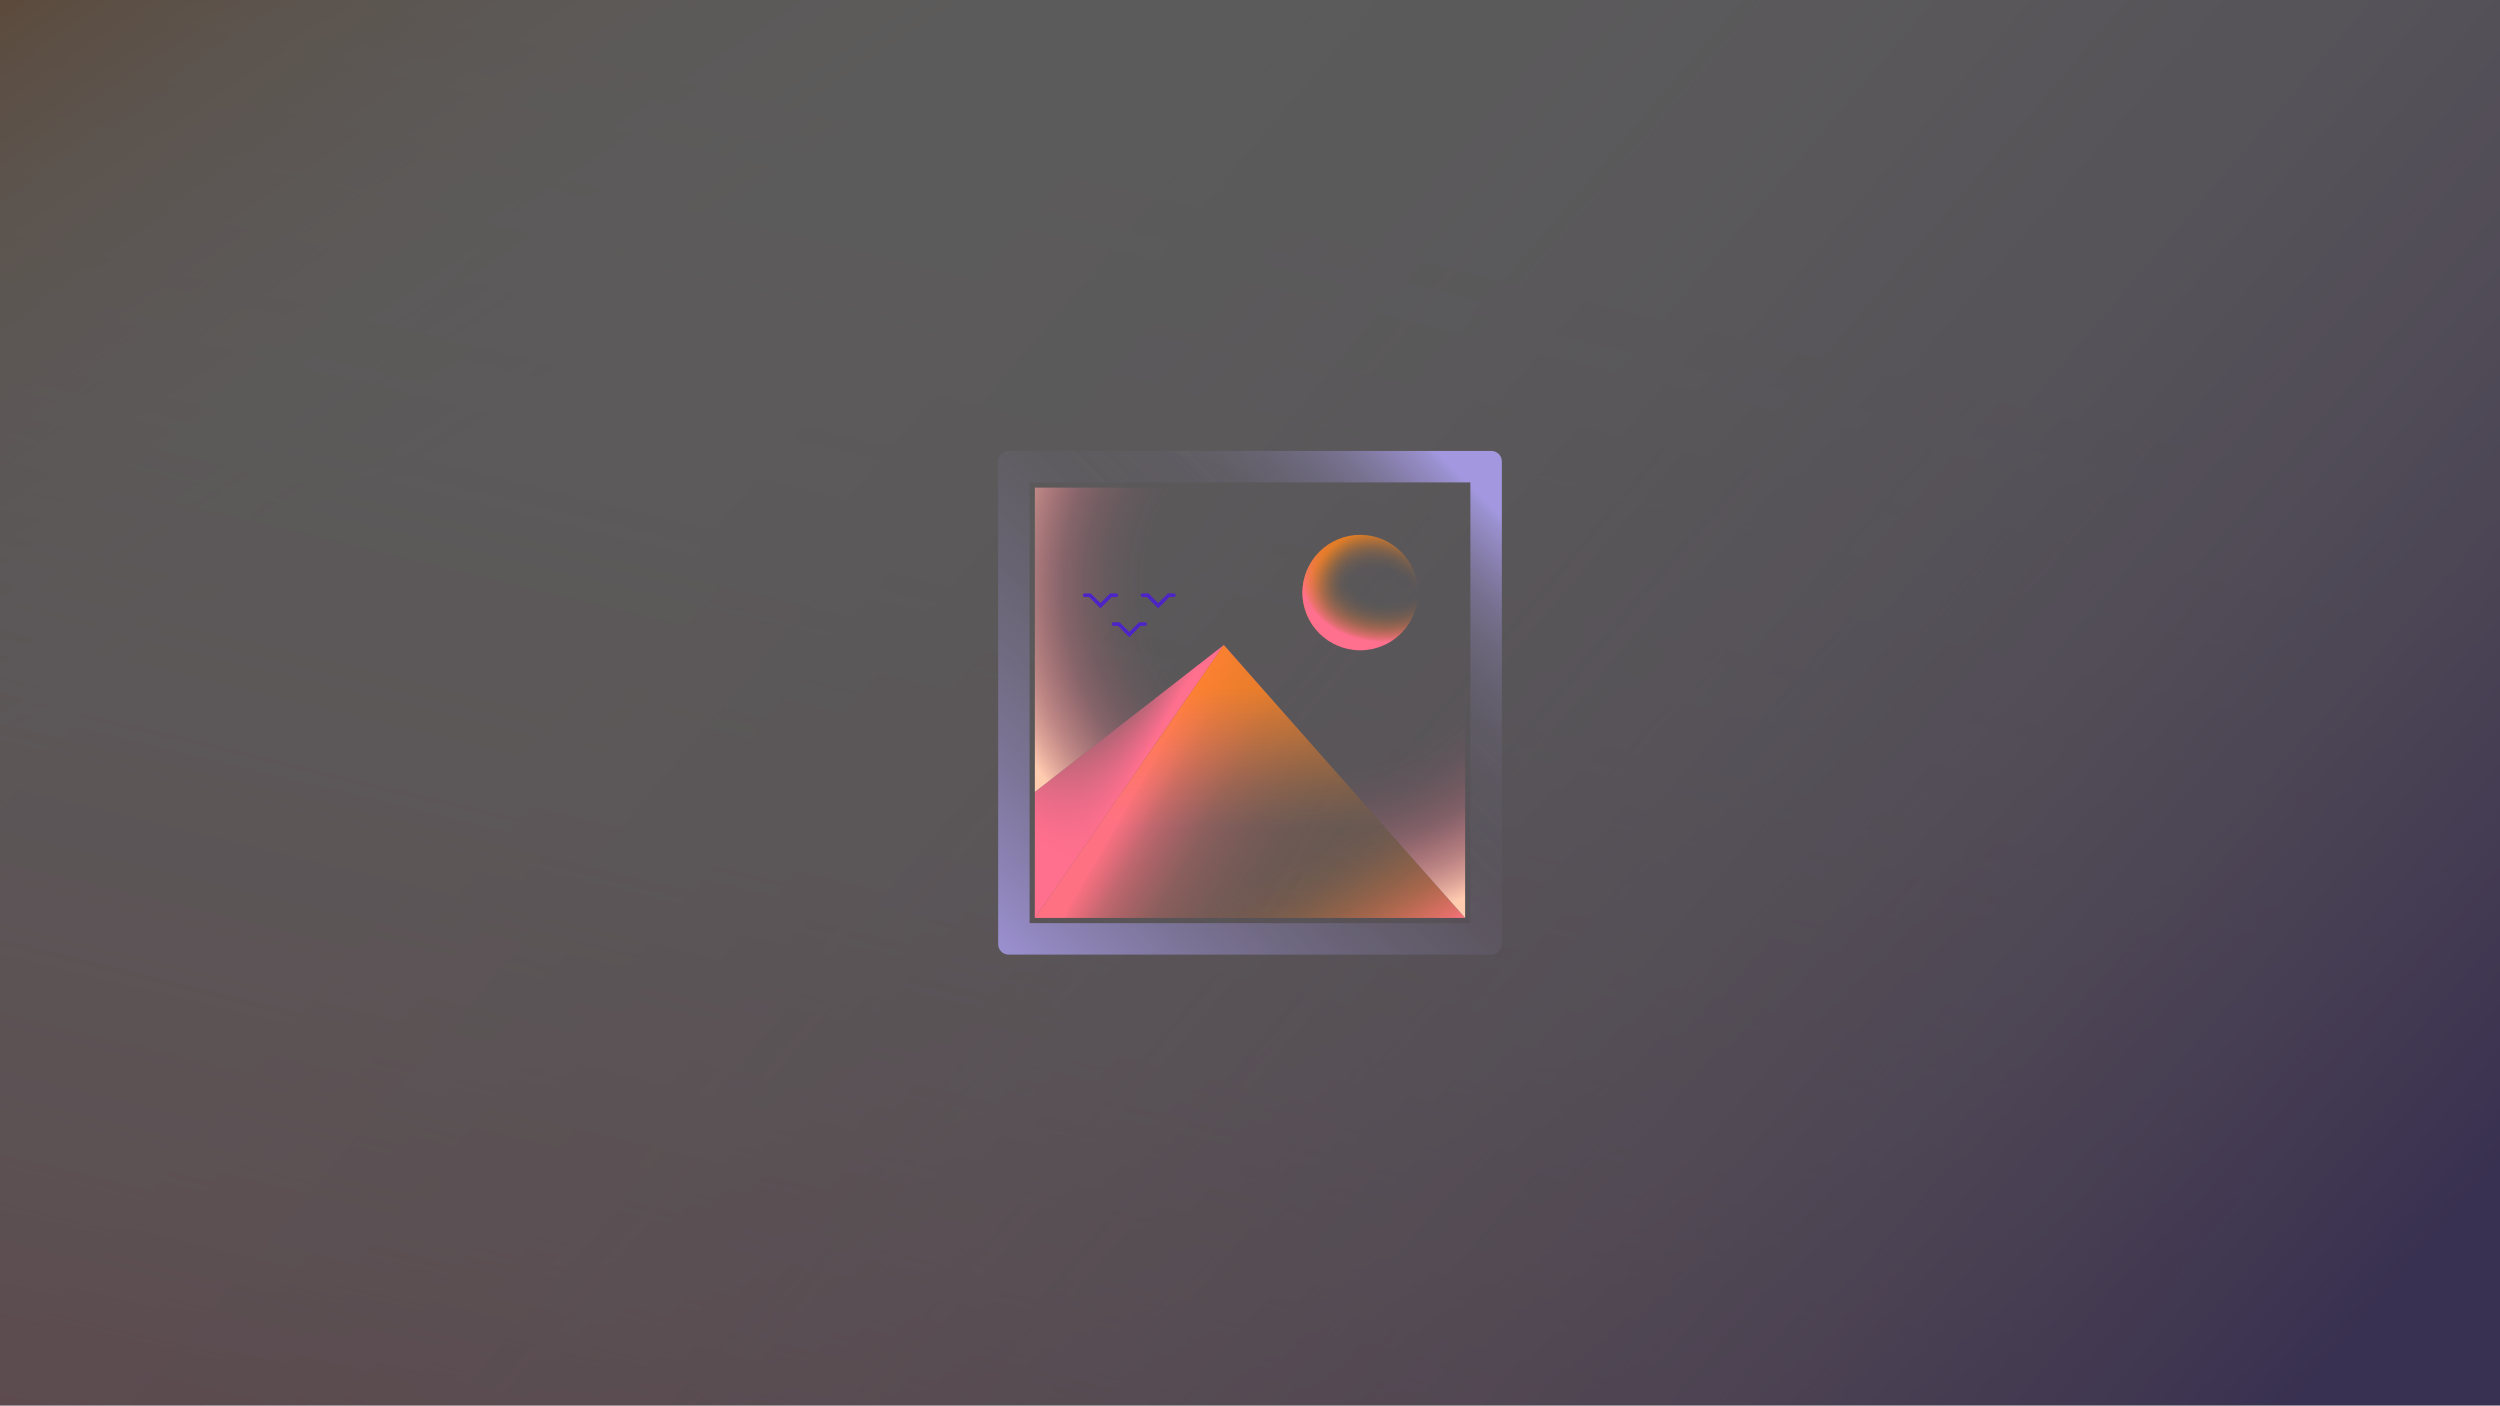
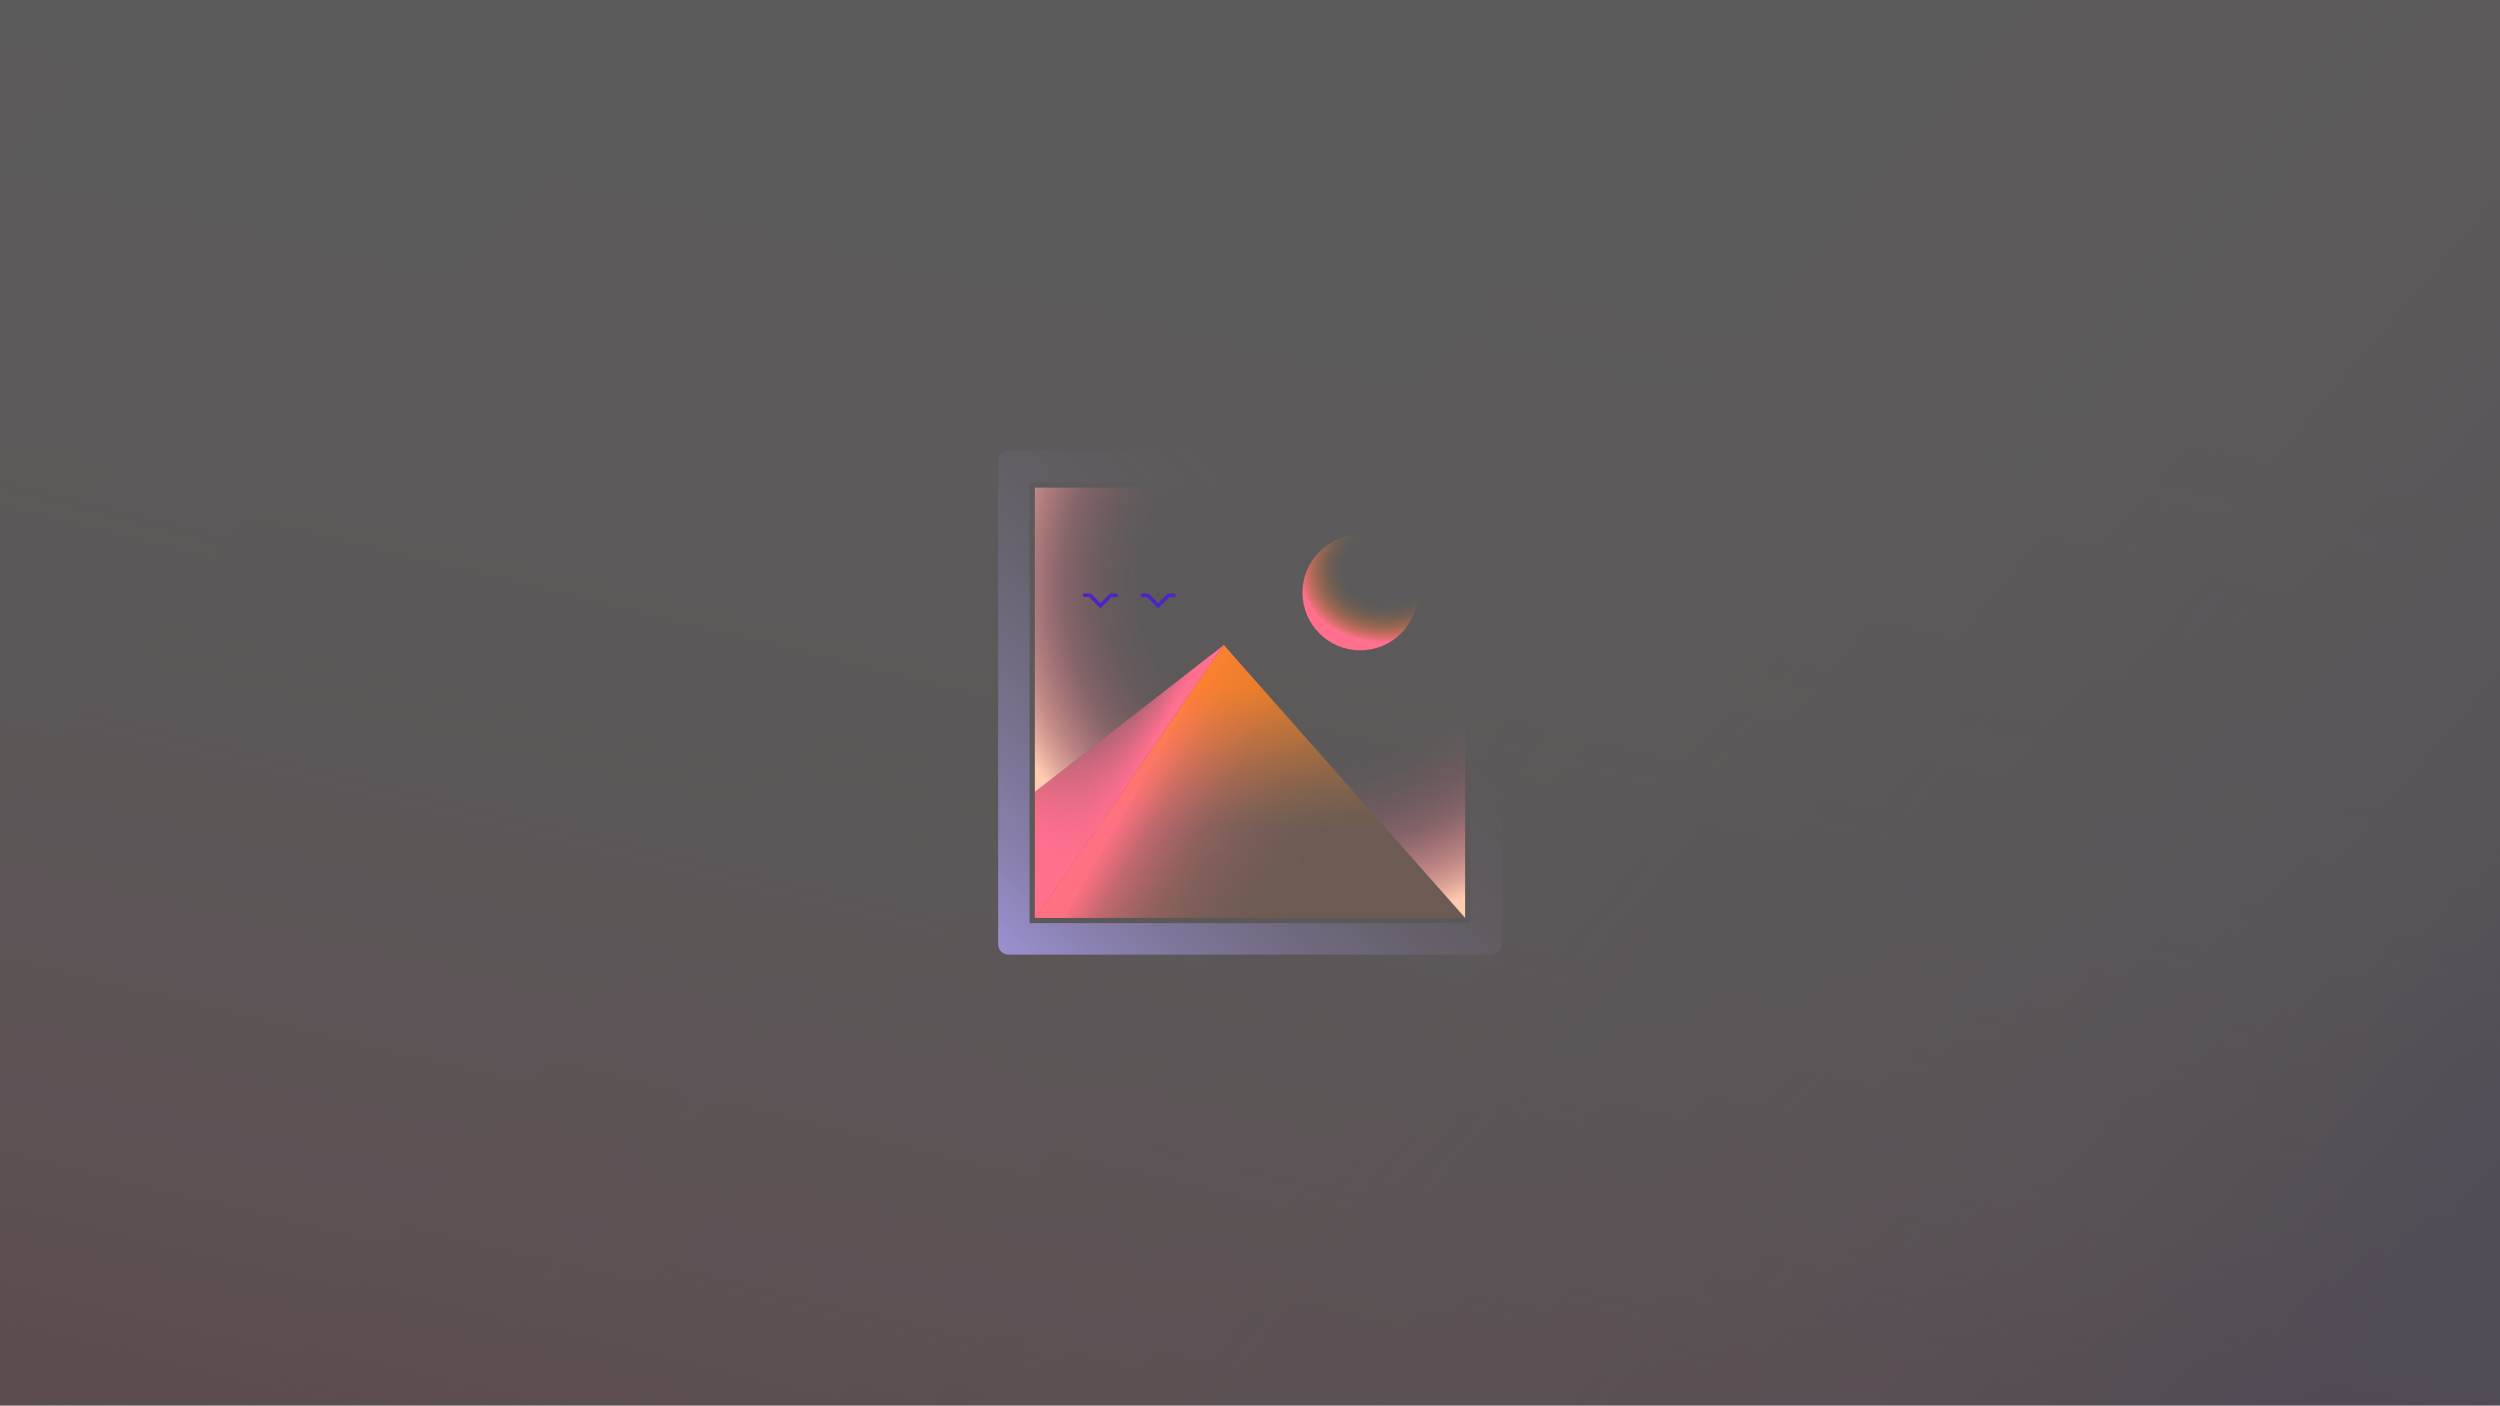
<svg xmlns="http://www.w3.org/2000/svg" id="Camada_2" data-name="Camada 2" viewBox="0 0 1366 768">
  <rect x="0" y="0" width="1366" height="768" fill="#333333" stroke="none" />
  <defs>
    <style>
      .cls-1, .cls-2 {
        fill: none;
      }

      .cls-3 {
        fill: url(#Gradiente_sem_nome_84);
      }

      .cls-4 {
        fill: url(#Gradiente_sem_nome_86);
      }

      .cls-5 {
        fill: url(#Gradiente_sem_nome_98);
      }

      .cls-6 {
        fill: url(#Gradiente_sem_nome_92);
      }

      .cls-7 {
        fill: url(#Gradiente_sem_nome_95);
      }

      .cls-8 {
        fill: url(#Gradiente_sem_nome_27);
      }

      .cls-9 {
        fill: url(#Gradiente_sem_nome_4);
      }

      .cls-10 {
        fill: url(#Gradiente_sem_nome_5);
      }

      .cls-11 {
        fill: url(#Gradiente_sem_nome_3);
      }

      .cls-12 {
        fill: url(#radial-gradient);
      }

      .cls-13 {
        fill: url(#linear-gradient);
      }

      .cls-14 {
        fill: url(#Gradiente_sem_nome_100);
      }

      .cls-15 {
        fill: url(#Gradiente_sem_nome_101);
      }

      .cls-16 {
        fill: url(#Gradiente_sem_nome_106);
      }

      .cls-17 {
        fill: #fff;
      }

      .cls-18 {
        opacity: .2;
      }

      .cls-2 {
        stroke: #4d24c6;
        stroke-linecap: round;
        stroke-miterlimit: 10;
        stroke-width: 2px;
      }
    </style>
    <linearGradient id="Gradiente_sem_nome_27" data-name="Gradiente sem nome 27" x1="272.96" y1="-6178.27" x2="703.98" y2="-6822.95" gradientTransform="translate(0 -6407.56) scale(1 -1)" gradientUnits="userSpaceOnUse">
      <stop offset="0" stop-color="#fc851a" stop-opacity=".97" />
      <stop offset=".04" stop-color="#fc851a" stop-opacity=".79" />
      <stop offset=".07" stop-color="#fc851a" stop-opacity=".62" />
      <stop offset=".11" stop-color="#fc851a" stop-opacity=".47" />
      <stop offset=".15" stop-color="#fc851a" stop-opacity=".34" />
      <stop offset=".2" stop-color="#fc851a" stop-opacity=".24" />
      <stop offset=".25" stop-color="#fc851a" stop-opacity=".15" />
      <stop offset=".31" stop-color="#fc851a" stop-opacity=".08" />
      <stop offset=".38" stop-color="#fc851a" stop-opacity=".03" />
      <stop offset=".49" stop-color="#fc851a" stop-opacity="0" />
      <stop offset=".77" stop-color="#fc851a" stop-opacity="0" />
    </linearGradient>
    <linearGradient id="Gradiente_sem_nome_3" data-name="Gradiente sem nome 3" x1="476.35" y1="-7643.35" x2="906.53" y2="-5870.2" gradientTransform="translate(0 -6407.56) scale(1 -1)" gradientUnits="userSpaceOnUse">
      <stop offset="0" stop-color="#ff6f8e" stop-opacity=".96" />
      <stop offset=".05" stop-color="#ff6f8e" stop-opacity=".78" />
      <stop offset=".09" stop-color="#ff6f8e" stop-opacity=".61" />
      <stop offset=".14" stop-color="#ff6f8e" stop-opacity=".47" />
      <stop offset=".2" stop-color="#ff6f8e" stop-opacity=".34" />
      <stop offset=".25" stop-color="#ff6f8e" stop-opacity=".23" />
      <stop offset=".32" stop-color="#ff6f8e" stop-opacity=".15" />
      <stop offset=".4" stop-color="#ff6f8e" stop-opacity=".08" />
      <stop offset=".49" stop-color="#ff6f8e" stop-opacity=".03" />
      <stop offset=".63" stop-color="#ff6f8e" stop-opacity="0" />
      <stop offset="1" stop-color="#ff6f8e" stop-opacity="0" />
    </linearGradient>
    <linearGradient id="Gradiente_sem_nome_4" data-name="Gradiente sem nome 4" x1="1206.95" y1="-7237.26" x2="-20.75" y2="-6192.91" gradientTransform="translate(0 -6407.56) scale(1 -1)" gradientUnits="userSpaceOnUse">
      <stop offset="0" stop-color="#4d24c6" stop-opacity=".99" />
      <stop offset=".05" stop-color="#4d24c6" stop-opacity=".78" />
      <stop offset=".1" stop-color="#4d24c6" stop-opacity=".6" />
      <stop offset=".15" stop-color="#4d24c6" stop-opacity=".44" />
      <stop offset=".21" stop-color="#4d24c6" stop-opacity=".3" />
      <stop offset=".28" stop-color="#4d24c6" stop-opacity=".19" />
      <stop offset=".37" stop-color="#4d24c6" stop-opacity=".1" />
      <stop offset=".47" stop-color="#4d24c6" stop-opacity=".04" />
      <stop offset=".61" stop-color="#4d24c6" stop-opacity="0" />
      <stop offset="1" stop-color="#4d24c6" stop-opacity="0" />
    </linearGradient>
    <linearGradient id="Gradiente_sem_nome_5" data-name="Gradiente sem nome 5" x1="1206.95" y1="-7237.26" x2="-20.75" y2="-6192.91" gradientTransform="translate(0 -6407.56) scale(1 -1)" gradientUnits="userSpaceOnUse">
      <stop offset="0" stop-color="#4d24c6" stop-opacity=".3" />
      <stop offset=".08" stop-color="#893db2" stop-opacity=".2" />
      <stop offset=".18" stop-color="#be53a2" stop-opacity=".12" />
      <stop offset=".31" stop-color="#e36396" stop-opacity=".06" />
      <stop offset=".5" stop-color="#f96c8f" stop-opacity=".03" />
      <stop offset="1" stop-color="#ff6f8e" stop-opacity=".02" />
    </linearGradient>
    <radialGradient id="Gradiente_sem_nome_95" data-name="Gradiente sem nome 95" cx="3262.36" cy="-2516.46" fx="3262.36" fy="-2516.46" r="50.06" gradientTransform="translate(-2423.01 -1874.53) rotate(67.5) scale(1 .83)" gradientUnits="userSpaceOnUse">
      <stop offset=".57" stop-color="#fc851a" stop-opacity="0" />
      <stop offset=".6" stop-color="#fc851a" stop-opacity="0" />
      <stop offset=".65" stop-color="#fc851a" stop-opacity=".02" />
      <stop offset=".71" stop-color="#fc851a" stop-opacity=".07" />
      <stop offset=".77" stop-color="#fc851a" stop-opacity=".15" />
      <stop offset=".83" stop-color="#fc851a" stop-opacity=".27" />
      <stop offset=".88" stop-color="#fc851a" stop-opacity=".41" />
      <stop offset=".94" stop-color="#fc851a" stop-opacity=".6" />
      <stop offset="1" stop-color="#fc851a" stop-opacity=".8" />
    </radialGradient>
    <linearGradient id="Gradiente_sem_nome_100" data-name="Gradiente sem nome 100" x1="617.43" y1="427.22" x2="583.59" y2="407.68" gradientUnits="userSpaceOnUse">
      <stop offset="0" stop-color="#ff6f8e" />
      <stop offset=".09" stop-color="#ff6f8e" stop-opacity=".89" />
      <stop offset=".34" stop-color="#ff6f8e" stop-opacity=".58" />
      <stop offset=".57" stop-color="#ff6f8e" stop-opacity=".33" />
      <stop offset=".77" stop-color="#ff6f8e" stop-opacity=".15" />
      <stop offset=".91" stop-color="#ff6f8e" stop-opacity=".04" />
      <stop offset="1" stop-color="#ff6f8e" stop-opacity="0" />
    </linearGradient>
    <linearGradient id="Gradiente_sem_nome_86" data-name="Gradiente sem nome 86" x1="533.25" y1="533.75" x2="790.47" y2="276.53" gradientUnits="userSpaceOnUse">
      <stop offset="0" stop-color="#a398e0" />
      <stop offset=".04" stop-color="#a398e0" stop-opacity=".91" />
      <stop offset=".15" stop-color="#a398e0" stop-opacity=".67" />
      <stop offset=".26" stop-color="#a398e0" stop-opacity=".46" />
      <stop offset=".37" stop-color="#a398e0" stop-opacity=".3" />
      <stop offset=".48" stop-color="#a398e0" stop-opacity=".17" />
      <stop offset=".59" stop-color="#a398e0" stop-opacity=".07" />
      <stop offset=".7" stop-color="#a398e0" stop-opacity=".02" />
      <stop offset=".8" stop-color="#a398e0" stop-opacity="0" />
    </linearGradient>
    <linearGradient id="Gradiente_sem_nome_84" data-name="Gradiente sem nome 84" x1="802.67" y1="264.33" x2="638.01" y2="428.99" gradientUnits="userSpaceOnUse">
      <stop offset="0" stop-color="#a398e0" />
      <stop offset=".02" stop-color="#a398e0" stop-opacity=".88" />
      <stop offset=".07" stop-color="#a398e0" stop-opacity=".7" />
      <stop offset=".12" stop-color="#a398e0" stop-opacity=".53" />
      <stop offset=".17" stop-color="#a398e0" stop-opacity=".39" />
      <stop offset=".23" stop-color="#a398e0" stop-opacity=".27" />
      <stop offset=".3" stop-color="#a398e0" stop-opacity=".17" />
      <stop offset=".38" stop-color="#a398e0" stop-opacity=".09" />
      <stop offset=".48" stop-color="#a398e0" stop-opacity=".04" />
      <stop offset=".62" stop-color="#a398e0" stop-opacity="0" />
      <stop offset="1" stop-color="#a398e0" stop-opacity="0" />
    </linearGradient>
    <linearGradient id="Gradiente_sem_nome_106" data-name="Gradiente sem nome 106" x1="564.32" y1="468.67" x2="649.99" y2="353.16" gradientUnits="userSpaceOnUse">
      <stop offset=".07" stop-color="#ff6f8e" />
      <stop offset=".13" stop-color="#ff6f8e" stop-opacity=".95" />
      <stop offset=".25" stop-color="#ff6f8e" stop-opacity=".81" />
      <stop offset=".4" stop-color="#ff6f8e" stop-opacity=".58" />
      <stop offset=".59" stop-color="#ff6f8e" stop-opacity=".26" />
      <stop offset=".74" stop-color="#ff6f8e" stop-opacity="0" />
    </linearGradient>
    <linearGradient id="Gradiente_sem_nome_101" data-name="Gradiente sem nome 101" x1="622.42" y1="430.1" x2="768.36" y2="514.36" gradientUnits="userSpaceOnUse">
      <stop offset="0" stop-color="#ff6f8e" />
      <stop offset="0" stop-color="#ff6f8e" stop-opacity=".96" />
      <stop offset=".05" stop-color="#ff6f8e" stop-opacity=".78" />
      <stop offset=".09" stop-color="#ff6f8e" stop-opacity=".61" />
      <stop offset=".14" stop-color="#ff6f8e" stop-opacity=".47" />
      <stop offset=".2" stop-color="#ff6f8e" stop-opacity=".34" />
      <stop offset=".25" stop-color="#ff6f8e" stop-opacity=".23" />
      <stop offset=".32" stop-color="#ff6f8e" stop-opacity=".15" />
      <stop offset=".4" stop-color="#ff6f8e" stop-opacity=".08" />
      <stop offset=".49" stop-color="#ff6f8e" stop-opacity=".03" />
      <stop offset=".63" stop-color="#ff6f8e" stop-opacity="0" />
      <stop offset="1" stop-color="#ff6f8e" stop-opacity="0" />
    </linearGradient>
    <linearGradient id="linear-gradient" x1="713.05" y1="553.59" x2="663.66" y2="468.04" gradientUnits="userSpaceOnUse">
      <stop offset="0" stop-color="#ff6f8e" />
      <stop offset=".06" stop-color="#fe727d" stop-opacity=".86" />
      <stop offset=".17" stop-color="#fd7763" stop-opacity=".64" />
      <stop offset=".27" stop-color="#fd7b4d" stop-opacity=".44" />
      <stop offset=".38" stop-color="#fc7e3a" stop-opacity=".28" />
      <stop offset=".48" stop-color="#fc812c" stop-opacity=".16" />
      <stop offset=".58" stop-color="#fc8322" stop-opacity=".07" />
      <stop offset=".68" stop-color="#fc841c" stop-opacity=".02" />
      <stop offset=".76" stop-color="#fc851a" stop-opacity="0" />
    </linearGradient>
    <linearGradient id="Gradiente_sem_nome_98" data-name="Gradiente sem nome 98" x1="683" y1="376" x2="683" y2="451.5" gradientUnits="userSpaceOnUse">
      <stop offset="0" stop-color="#fc851a" stop-opacity=".8" />
      <stop offset=".22" stop-color="#fc851a" stop-opacity=".6" />
      <stop offset=".48" stop-color="#fc851a" stop-opacity=".39" />
      <stop offset=".71" stop-color="#fc851a" stop-opacity=".23" />
      <stop offset=".89" stop-color="#fc851a" stop-opacity=".14" />
      <stop offset="1" stop-color="#fc851a" stop-opacity=".1" />
    </linearGradient>
    <radialGradient id="radial-gradient" cx="-4.11" cy="425.06" fx="-4.11" fy="425.06" r="50.06" gradientTransform="translate(683.95 -35.81) rotate(-13.09) scale(1 .83)" gradientUnits="userSpaceOnUse">
      <stop offset=".5" stop-color="#fc851a" stop-opacity="0" />
      <stop offset=".56" stop-color="#fc841b" stop-opacity=".02" />
      <stop offset=".62" stop-color="#fc8321" stop-opacity=".07" />
      <stop offset=".69" stop-color="#fc812b" stop-opacity=".15" />
      <stop offset=".75" stop-color="#fc7f38" stop-opacity=".26" />
      <stop offset=".82" stop-color="#fd7b49" stop-opacity=".41" />
      <stop offset=".88" stop-color="#fd775e" stop-opacity=".59" />
      <stop offset=".95" stop-color="#fe7377" stop-opacity=".8" />
      <stop offset="1" stop-color="#ff6f8e" />
    </radialGradient>
    <radialGradient id="Gradiente_sem_nome_92" data-name="Gradiente sem nome 92" cx="724.52" cy="318.89" fx="724.52" fy="318.89" r="197.45" gradientUnits="userSpaceOnUse">
      <stop offset=".5" stop-color="#ff6f8e" stop-opacity="0" />
      <stop offset=".55" stop-color="#ff708e" stop-opacity=".02" />
      <stop offset=".61" stop-color="#ff7590" stop-opacity=".07" />
      <stop offset=".67" stop-color="#ff7c92" stop-opacity=".15" />
      <stop offset=".73" stop-color="#ff8796" stop-opacity=".26" />
      <stop offset=".78" stop-color="#ff949b" stop-opacity=".41" />
      <stop offset=".84" stop-color="#ffa5a1" stop-opacity=".59" />
      <stop offset=".9" stop-color="#ffb9a9" stop-opacity=".8" />
      <stop offset=".95" stop-color="#ffccb0" />
    </radialGradient>
  </defs>
  <g id="Camada_1-2" data-name="Camada 1">
    <g class="cls-18">
      <path class="cls-17" d="M0,0v768h1366V0H0Z" />
-       <path class="cls-8" d="M0,0v768h1366V0H0Z" />
+       <path class="cls-8" d="M0,0h1366V0H0Z" />
      <path class="cls-11" d="M0,0v768h1366V0H0Z" />
      <path class="cls-11" d="M0,0v768h1366V0H0Z" />
-       <path class="cls-9" d="M0,0v768h1366V0H0Z" />
      <path class="cls-10" d="M0,0v768h1366V0H0Z" />
    </g>
    <rect class="cls-1" width="1366" height="768" />
    <g>
-       <circle class="cls-7" cx="743.21" cy="323.79" r="31.54" />
      <polygon class="cls-14" points="565.45 501.55 668.67 352.46 565.45 432.74 565.45 501.55" />
      <path class="cls-4" d="M545.39,252.12v263.76c0,3.17,2.57,5.73,5.73,5.73h263.76c3.17,0,5.73-2.57,5.73-5.73V252.12c0-3.17-2.57-5.73-5.73-5.73h-263.76c-3.17,0-5.73,2.57-5.73,5.73ZM803.41,504.41h-240.83v-240.83h240.83v240.83Z" />
-       <path class="cls-3" d="M545.39,252.12v263.76c0,3.17,2.57,5.73,5.73,5.73h263.76c3.17,0,5.73-2.57,5.73-5.73V252.12c0-3.17-2.57-5.73-5.73-5.73h-263.76c-3.17,0-5.73,2.57-5.73,5.73ZM803.41,504.41h-240.83v-240.83h240.83v240.83Z" />
      <polygon class="cls-16" points="565.45 501.55 668.67 352.46 565.45 432.74 565.45 501.55" />
      <polygon class="cls-15" points="565.45 501.55 800.55 501.55 668.67 352.46 565.45 501.55" />
-       <polygon class="cls-13" points="565.45 501.55 800.55 501.55 668.67 352.46 565.45 501.55" />
      <polygon class="cls-5" points="565.45 501.55 800.55 501.55 668.67 352.46 565.45 501.55" />
      <circle class="cls-12" cx="743.21" cy="323.79" r="31.54" />
      <path class="cls-6" d="M565.45,266.45v166.28l103.21-80.28,131.88,149.08v-235.09h-235.09ZM743.21,355.33c-17.42,0-31.54-14.12-31.54-31.54s14.12-31.54,31.54-31.54,31.54,14.12,31.54,31.54-14.12,31.54-31.54,31.54Z" />
      <polyline class="cls-2" points="624.23 325.23 627.09 325.23 632.83 330.96 638.56 325.23 641.43 325.23" />
-       <polyline class="cls-2" points="608.46 341 611.33 341 617.06 346.73 622.79 341 625.66 341" />
      <polyline class="cls-2" points="592.69 325.23 595.56 325.23 601.29 330.96 607.03 325.23 609.89 325.23" />
    </g>
  </g>
</svg>